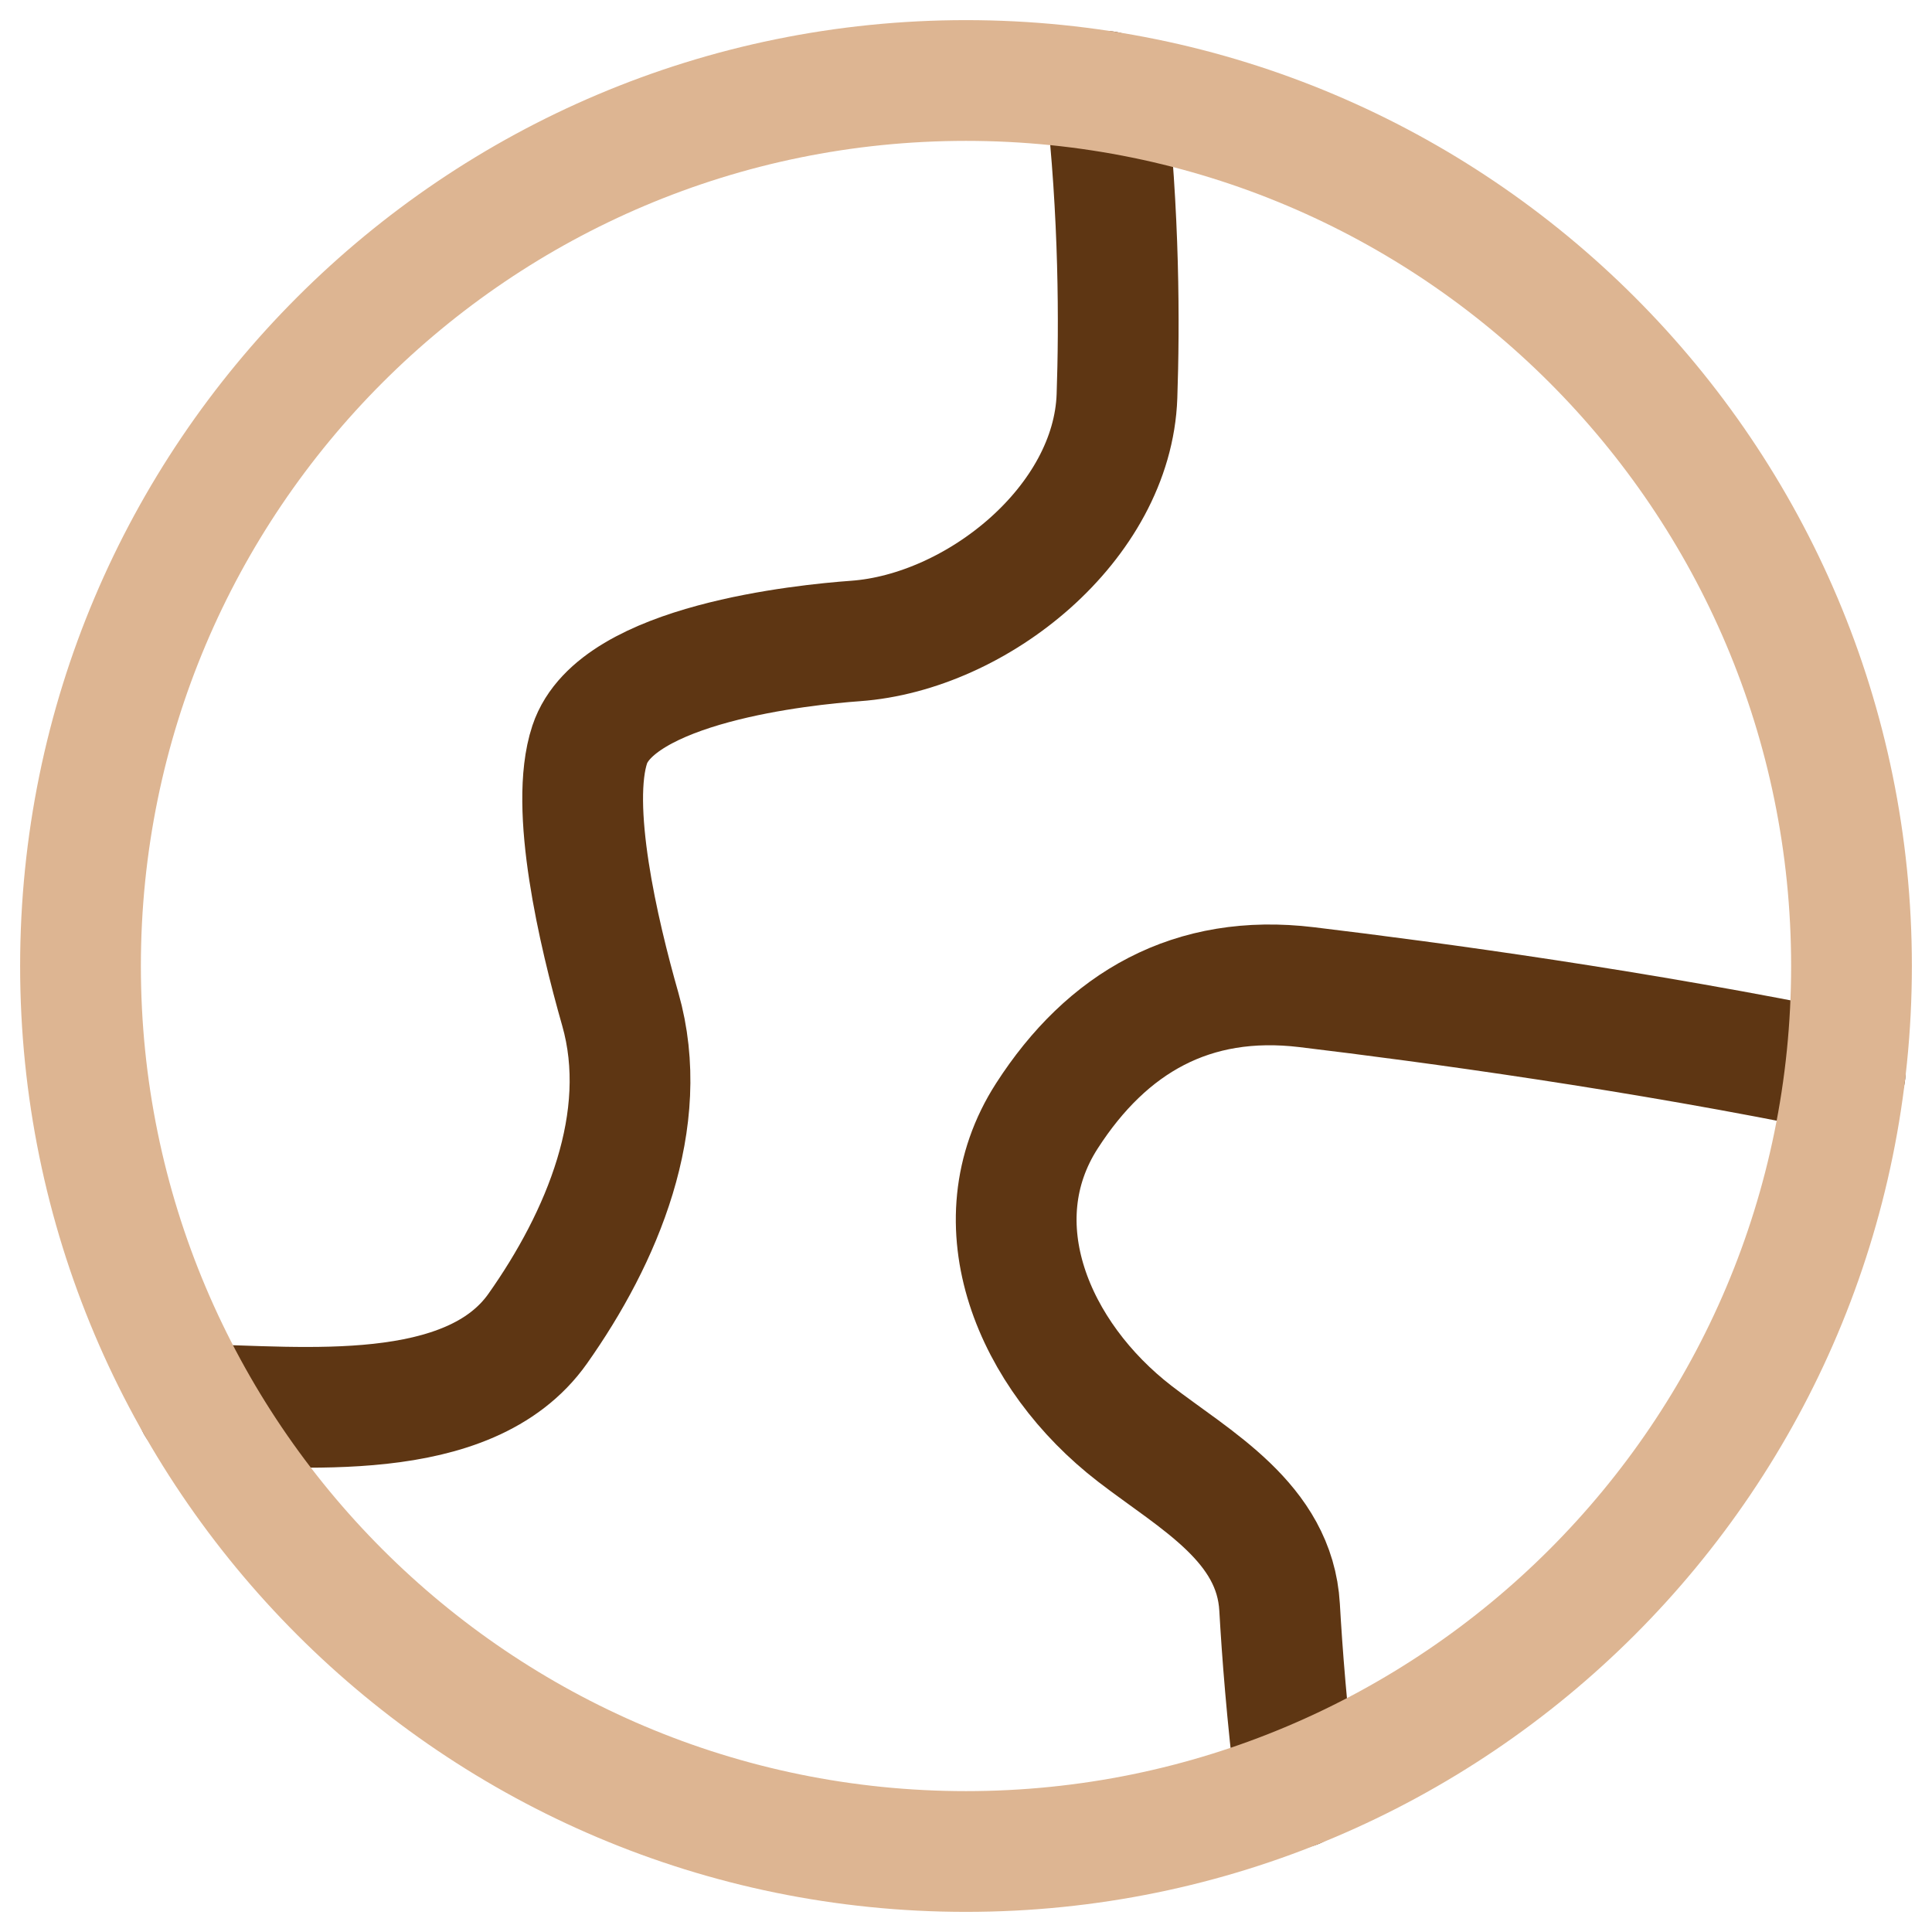
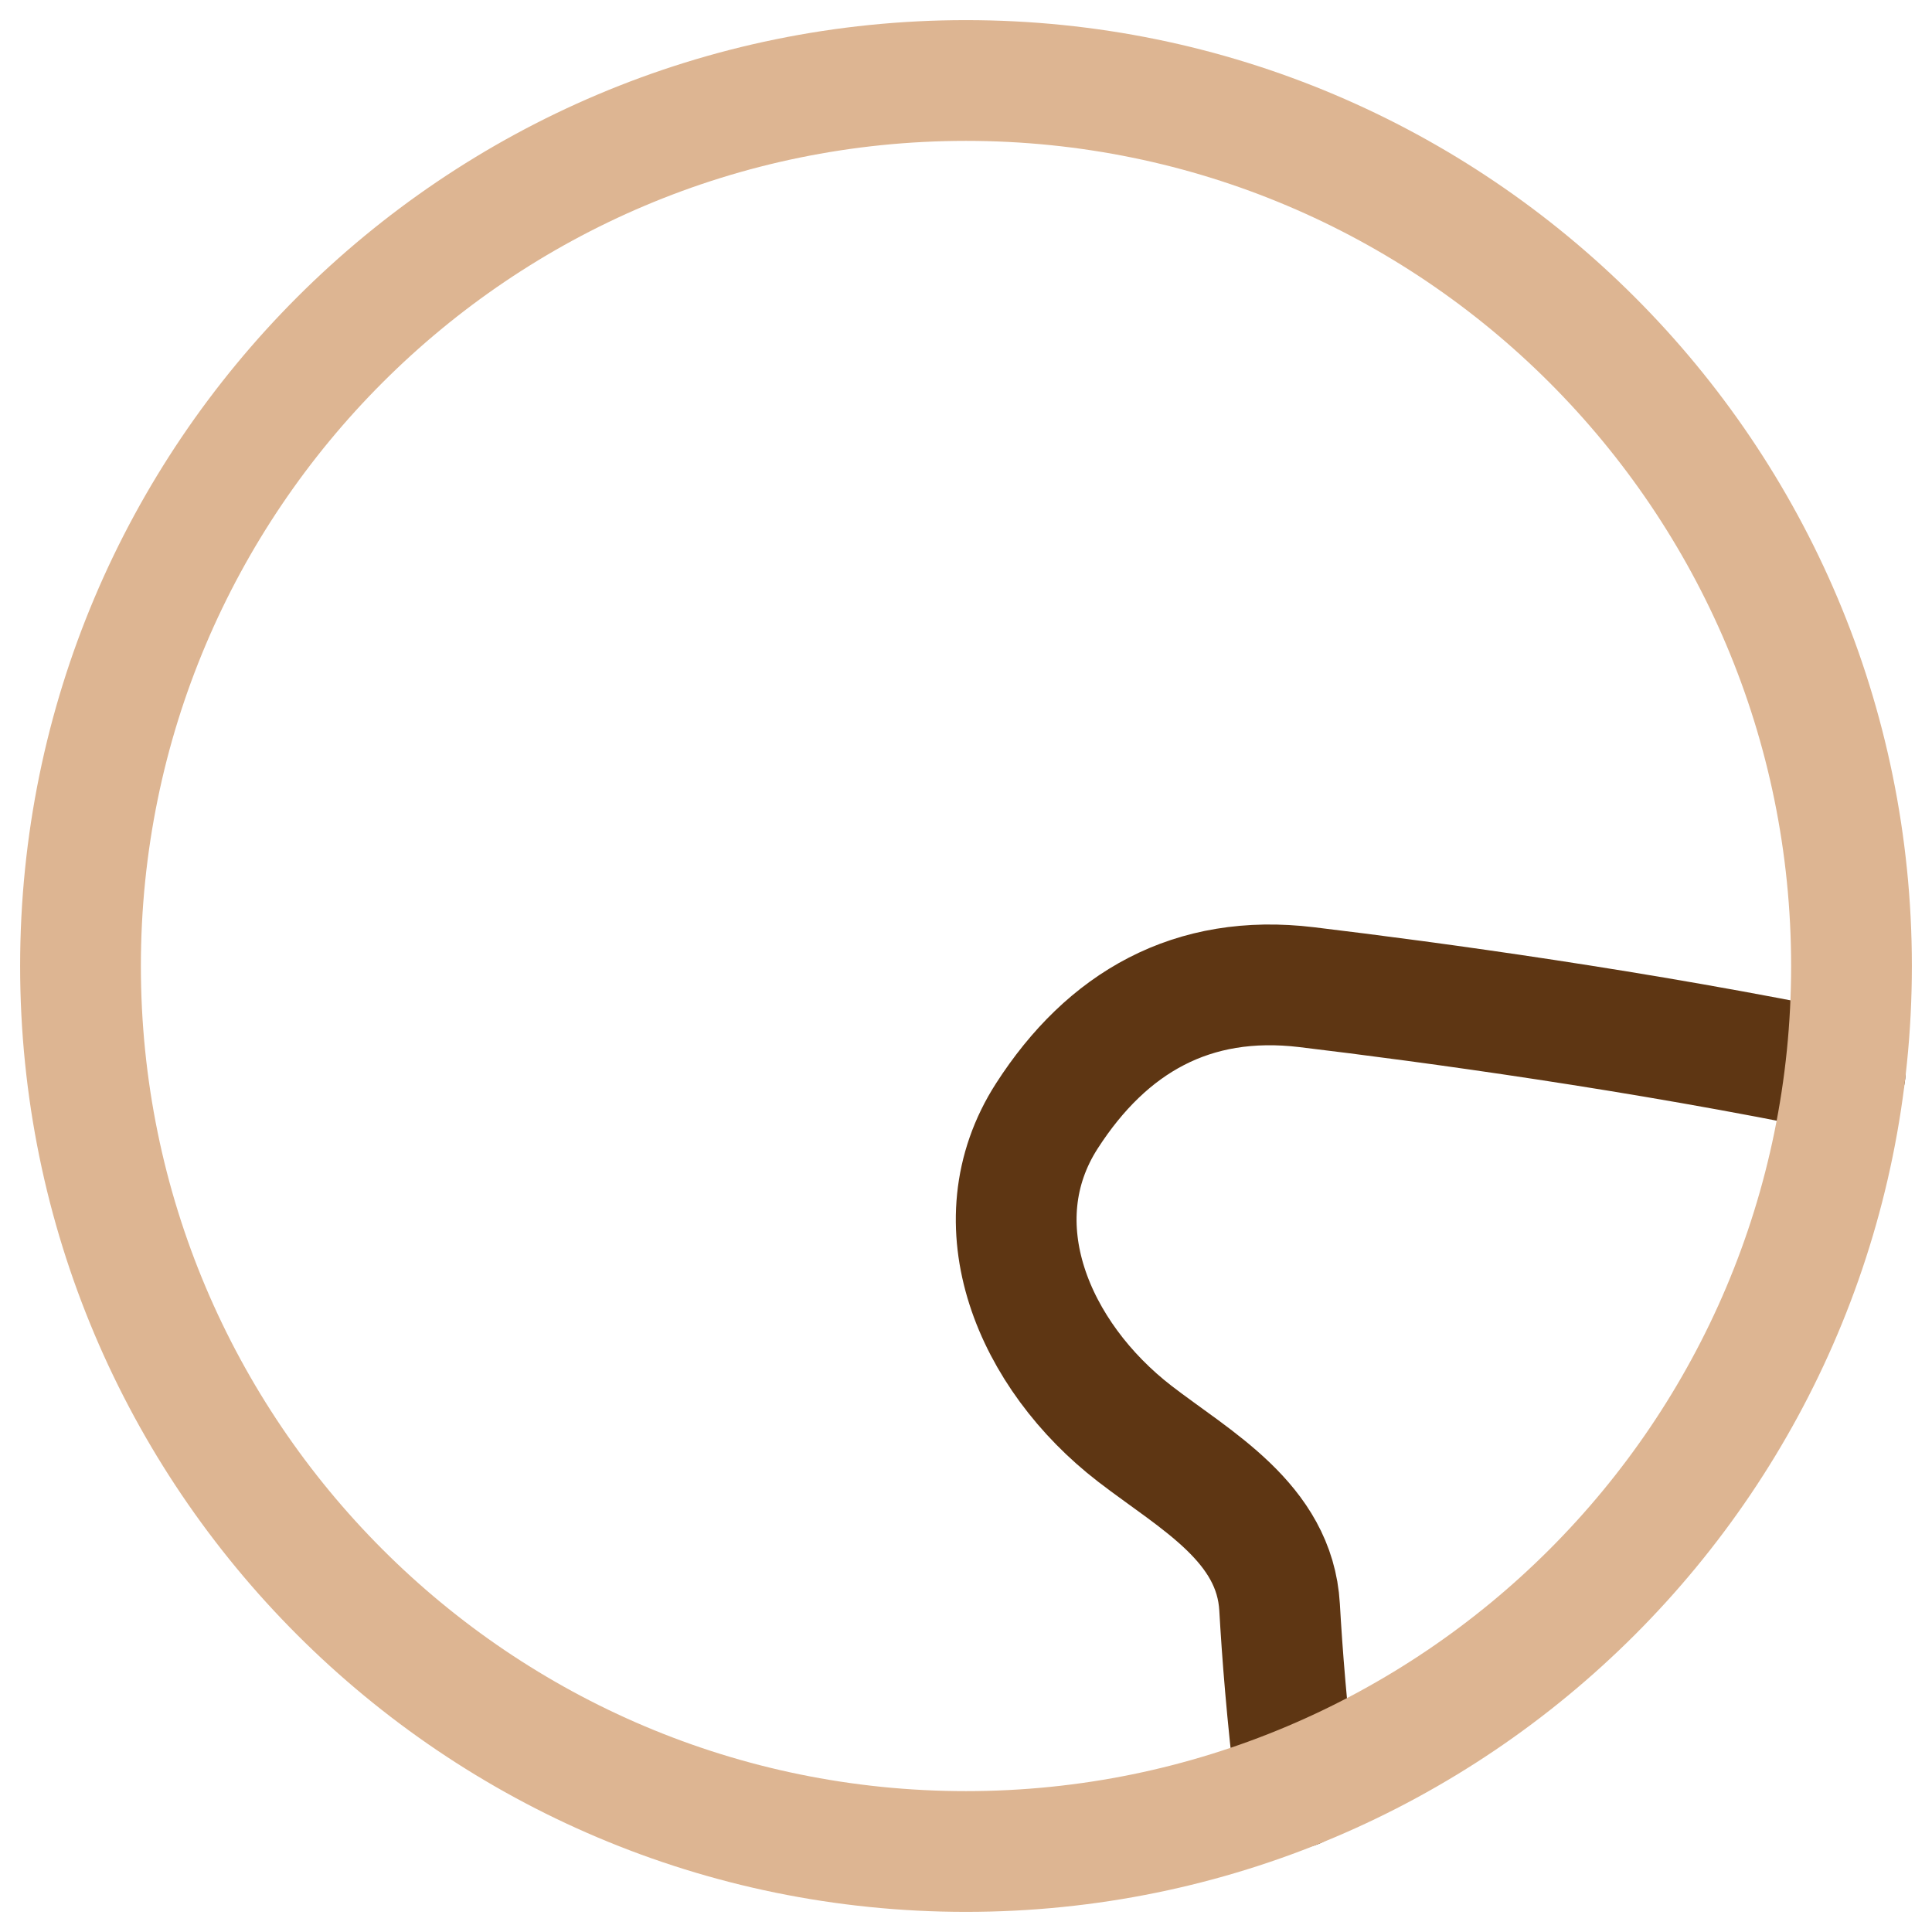
<svg xmlns="http://www.w3.org/2000/svg" width="48" height="48" viewBox="0 0 48 48" fill="none">
  <g clip-path="url(#clip0_284_1247)">
-     <path d="M27.466 2.27C27.815 5.32 27.811 8.102 27.751 9.84C27.642 13 24.277 15.707 21.255 15.925C19.966 16.018 15.317 16.491 14.651 18.499C14.138 20.045 14.863 23.152 15.411 25.074C16.197 27.832 14.95 30.757 13.36 33.009C11.646 35.437 7.448 34.934 4.886 34.898" stroke="#5E3613" stroke-width="3" stroke-linecap="round" stroke-linejoin="round" />
    <path d="M45.842 26.652C40.727 25.599 35.559 24.898 32.464 24.526C29.617 24.183 27.501 25.407 26.01 27.724C24.289 30.399 25.678 33.681 28.196 35.623C29.691 36.776 31.672 37.827 31.791 39.932C31.853 41.027 31.972 42.61 32.197 44.422" stroke="#5E3613" stroke-width="3" stroke-linecap="round" stroke-linejoin="round" />
    <path d="M46 24C46 36.15 36.15 46 24 46C11.85 46 2 36.15 2 24C2 11.85 11.85 2 24 2C36.15 2 46 11.85 46 24Z" stroke="#DDB592" stroke-width="3" stroke-linecap="round" stroke-linejoin="round" />
  </g>
  <defs>
    <clipPath id="clip0_284_1247">
      <rect width="48" height="48" fill="white" />
    </clipPath>
  </defs>
</svg>